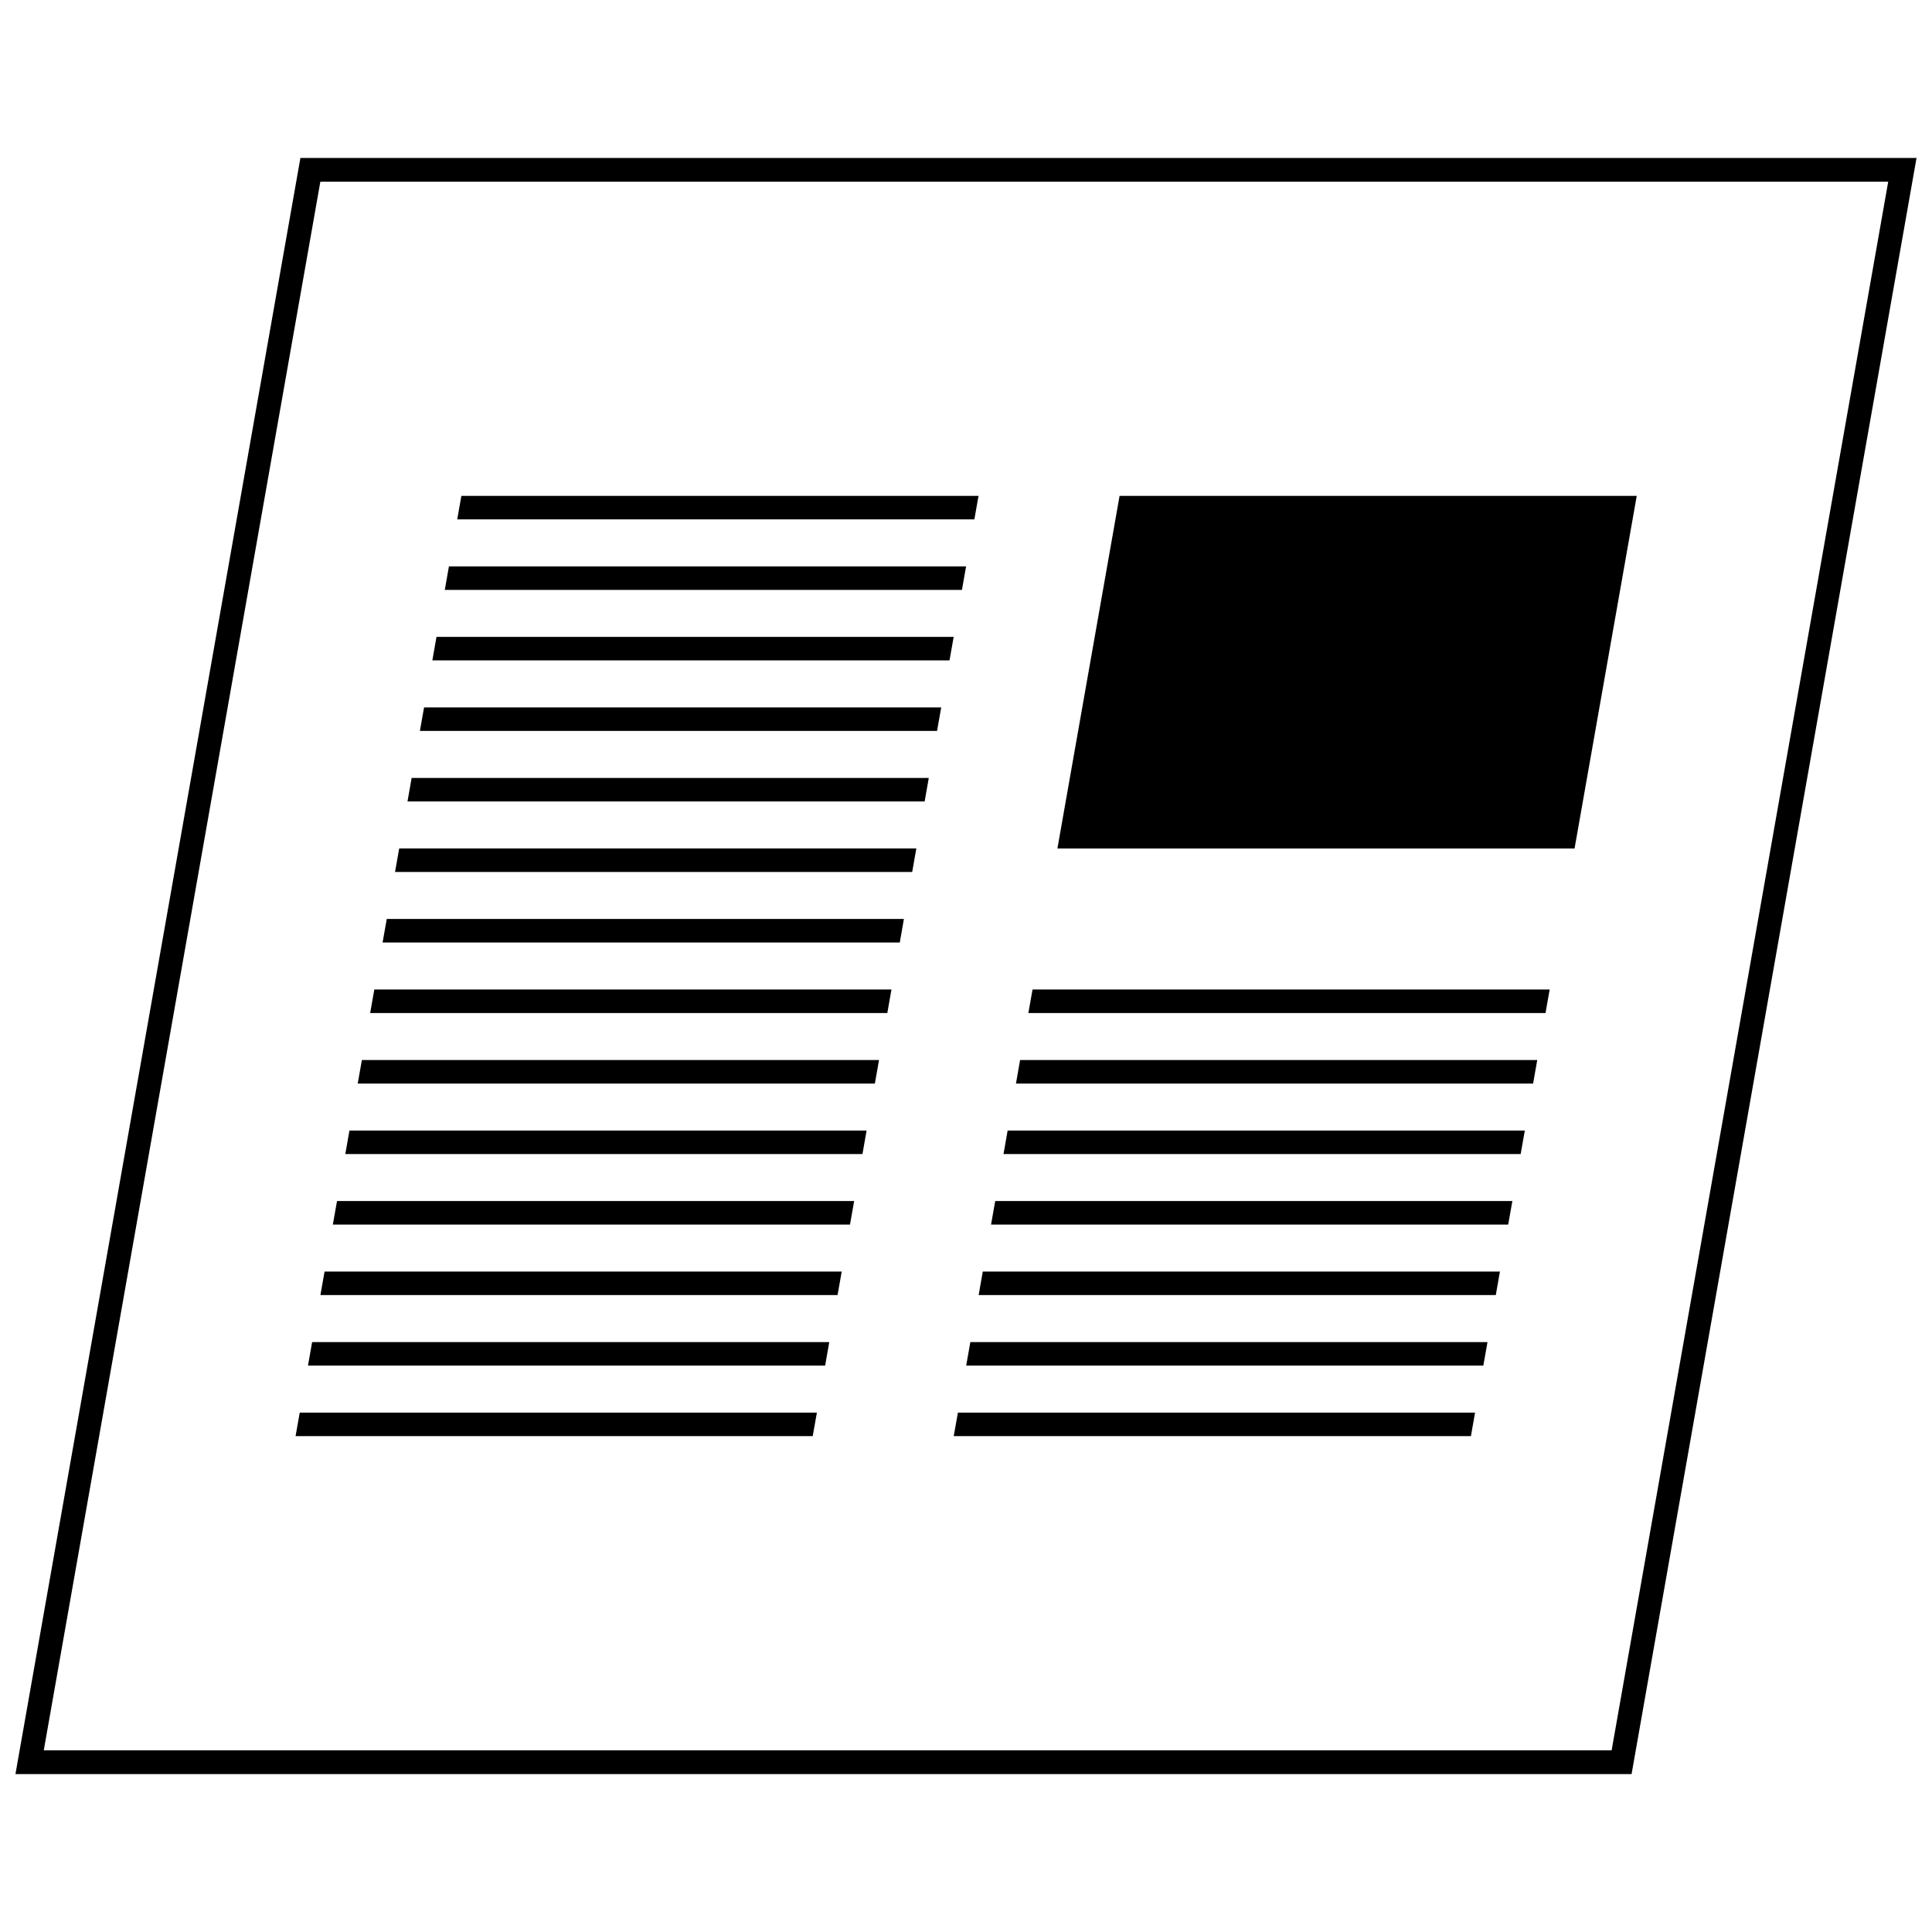
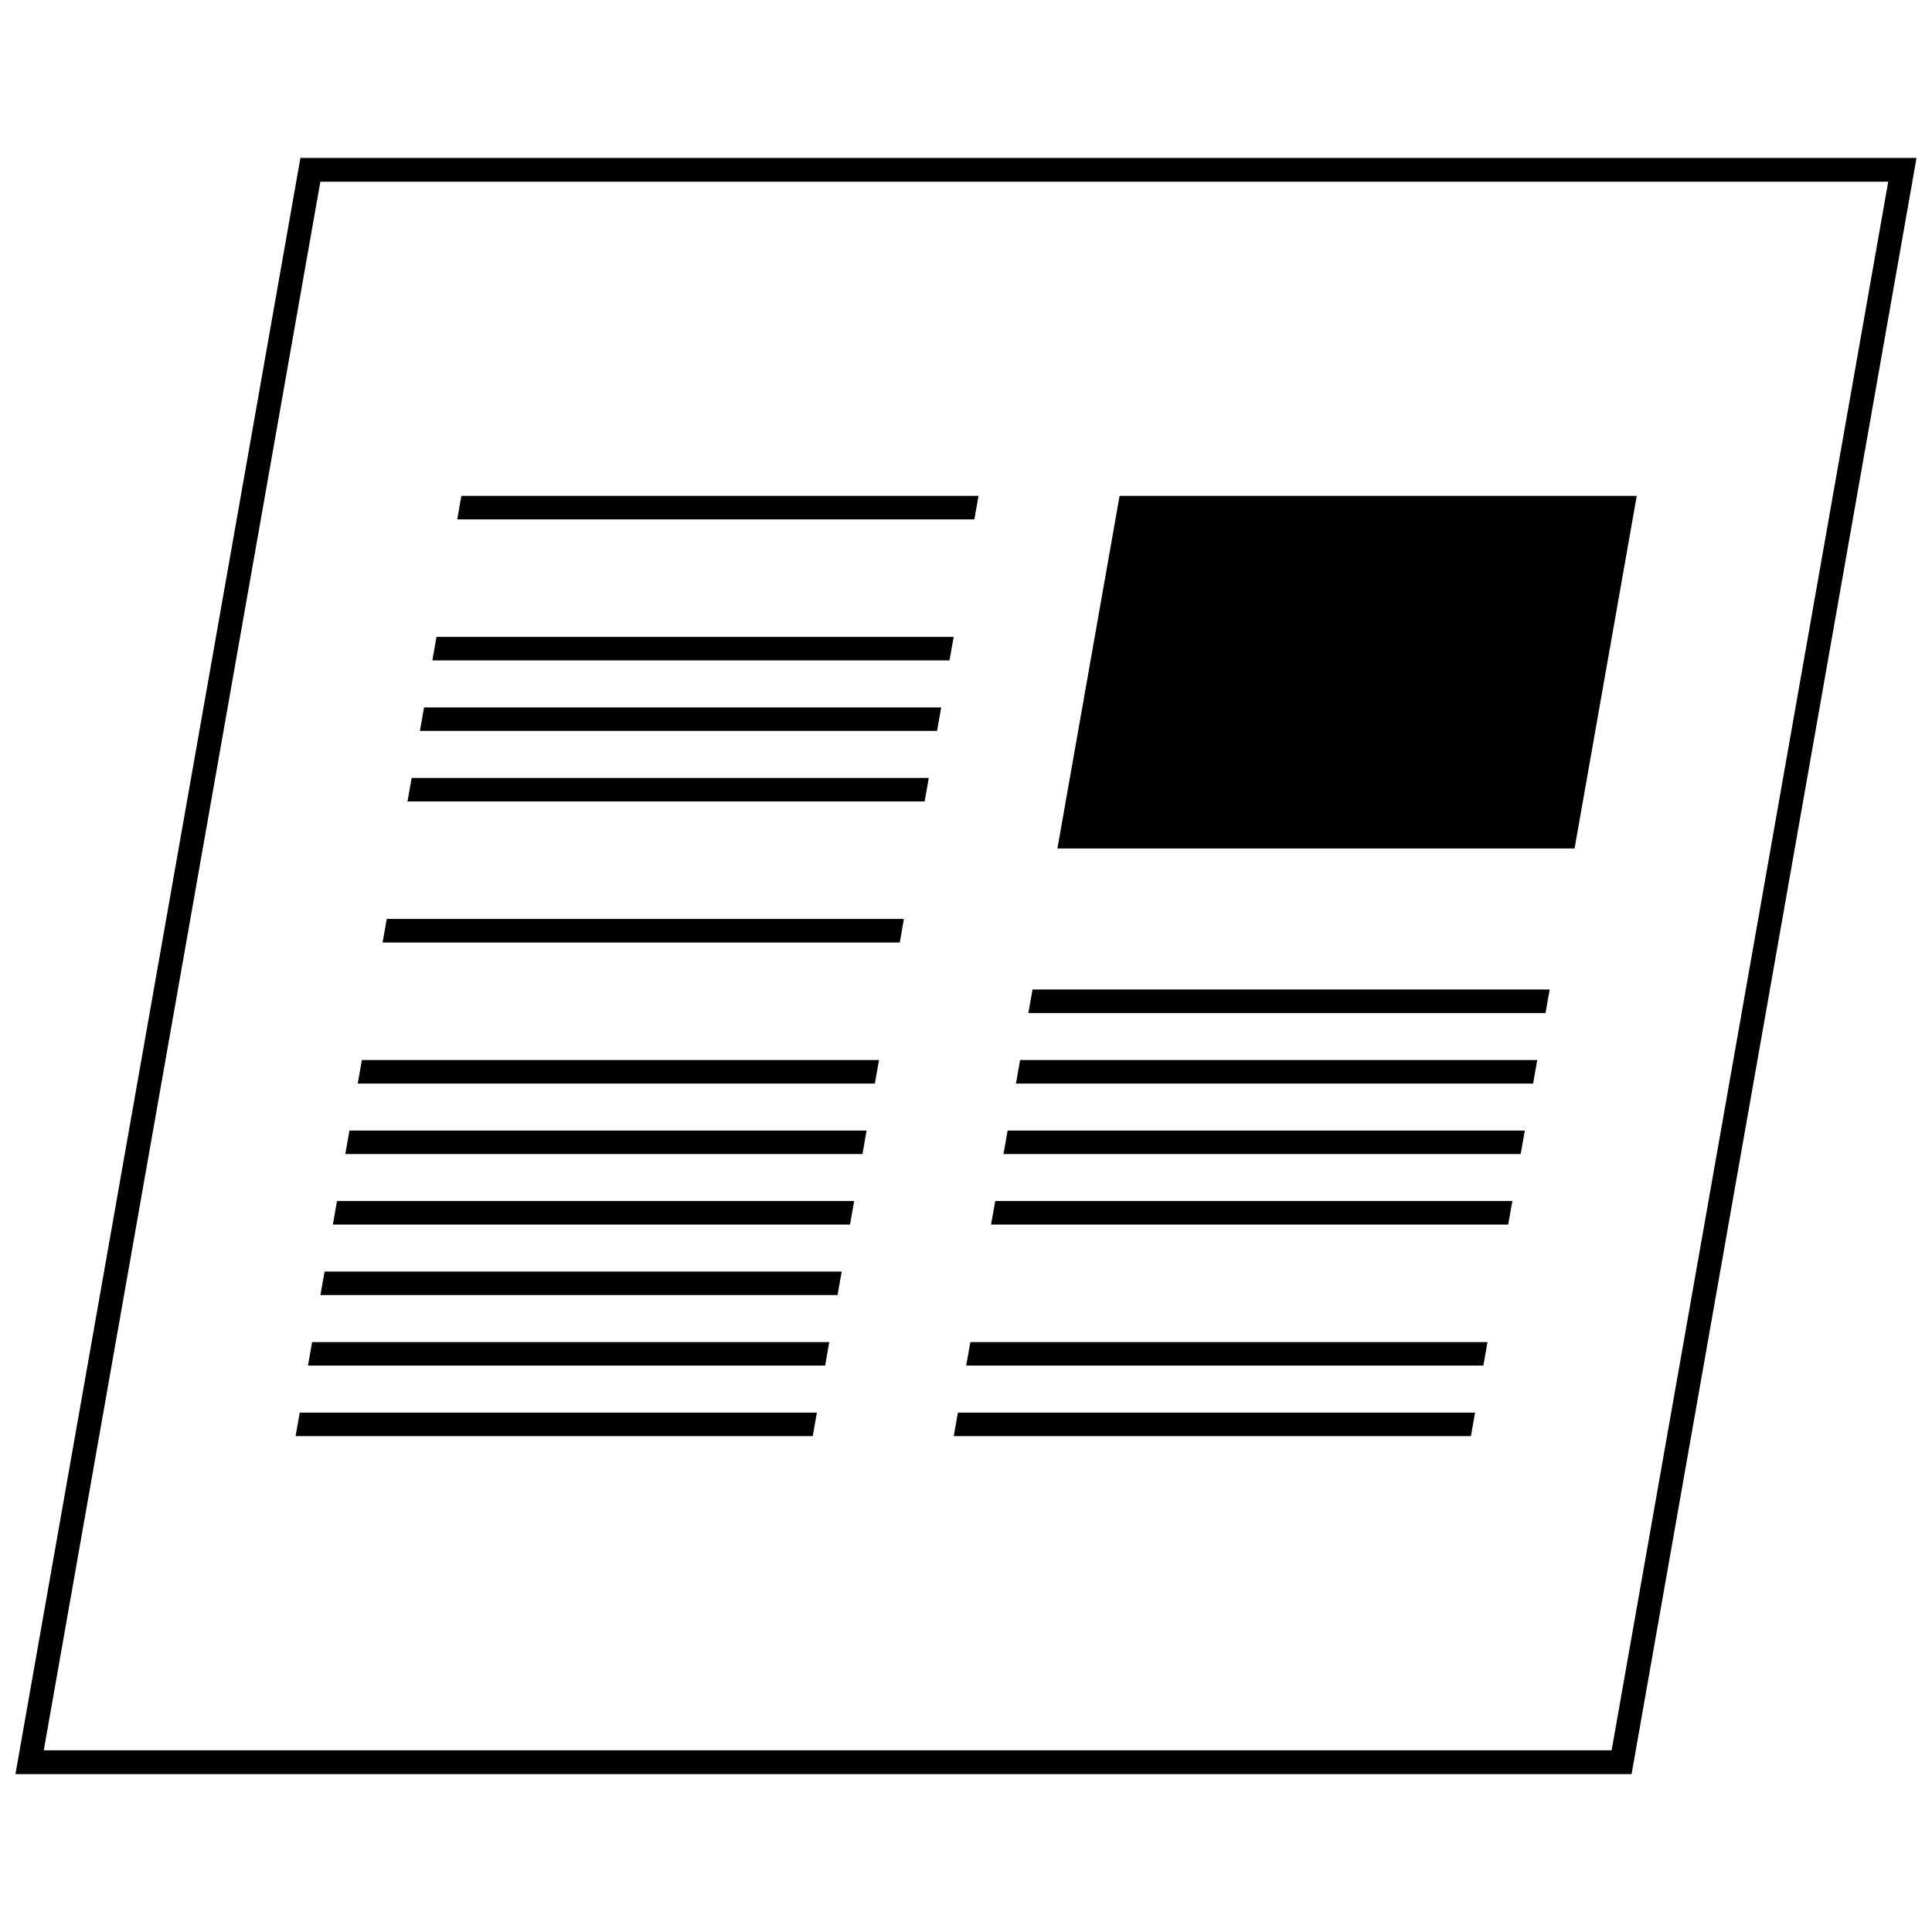
<svg xmlns="http://www.w3.org/2000/svg" width="800px" height="800px" version="1.1" viewBox="144 144 512 512">
  <defs>
    <clipPath id="a">
      <path d="m148.09 185h503.81v430h-503.81z" />
    </clipPath>
  </defs>
  <path d="m228.91 487.21h137.05l1.102-6.227h-137.05z" />
  <path d="m225.62 505.9h137.05l1.094-6.227h-137.05z" />
  <path d="m222.33 524.59h137.05l1.102-6.227h-137.05z" />
  <path d="m238.8 431.15h137.05l1.102-6.234h-137.05z" />
  <path d="m235.51 449.84h137.05l1.094-6.227h-137.05z" />
  <path d="m232.21 468.52h137.05l1.102-6.227h-137.05z" />
-   <path d="m248.69 375.08h137.05l1.102-6.234h-137.05z" />
  <path d="m245.39 393.77h137.06l1.094-6.238h-137.05z" />
-   <path d="m242.1 412.46h137.05l1.094-6.234h-137.05z" />
-   <path d="m403.35 487.21h137.05l1.098-6.227h-137.05z" />
  <path d="m400.05 505.9h137.05l1.102-6.227h-137.05z" />
  <path d="m396.75 524.59h137.06l1.094-6.227h-137.05z" />
  <path d="m413.24 431.15h137.05l1.094-6.234h-137.05z" />
  <path d="m409.94 449.84h137.05l1.102-6.227h-137.06z" />
  <path d="m406.64 468.52h137.05l1.102-6.227h-137.05z" />
  <path d="m416.53 412.46h137.05l1.102-6.234h-137.05z" />
  <path d="m258.58 319.01h137.05l1.102-6.227h-137.06z" />
  <path d="m255.28 337.7h137.05l1.102-6.227h-137.05z" />
  <path d="m251.99 356.39h137.05l1.098-6.227h-137.05z" />
-   <path d="m400.02 294.1h-137.05l-1.094 6.227h137.05z" />
  <path d="m403.32 275.41h-137.05l-1.102 6.227h137.05z" />
  <path d="m440.7 275.41-16.473 93.441h137.05l16.477-93.441z" />
  <g clip-path="url(#a)">
    <path d="m651.9 185.86h-428.29l-75.516 428.29h428.29zm-496.3 421.99 73.297-415.7h415.5l-73.297 415.7z" />
  </g>
</svg>